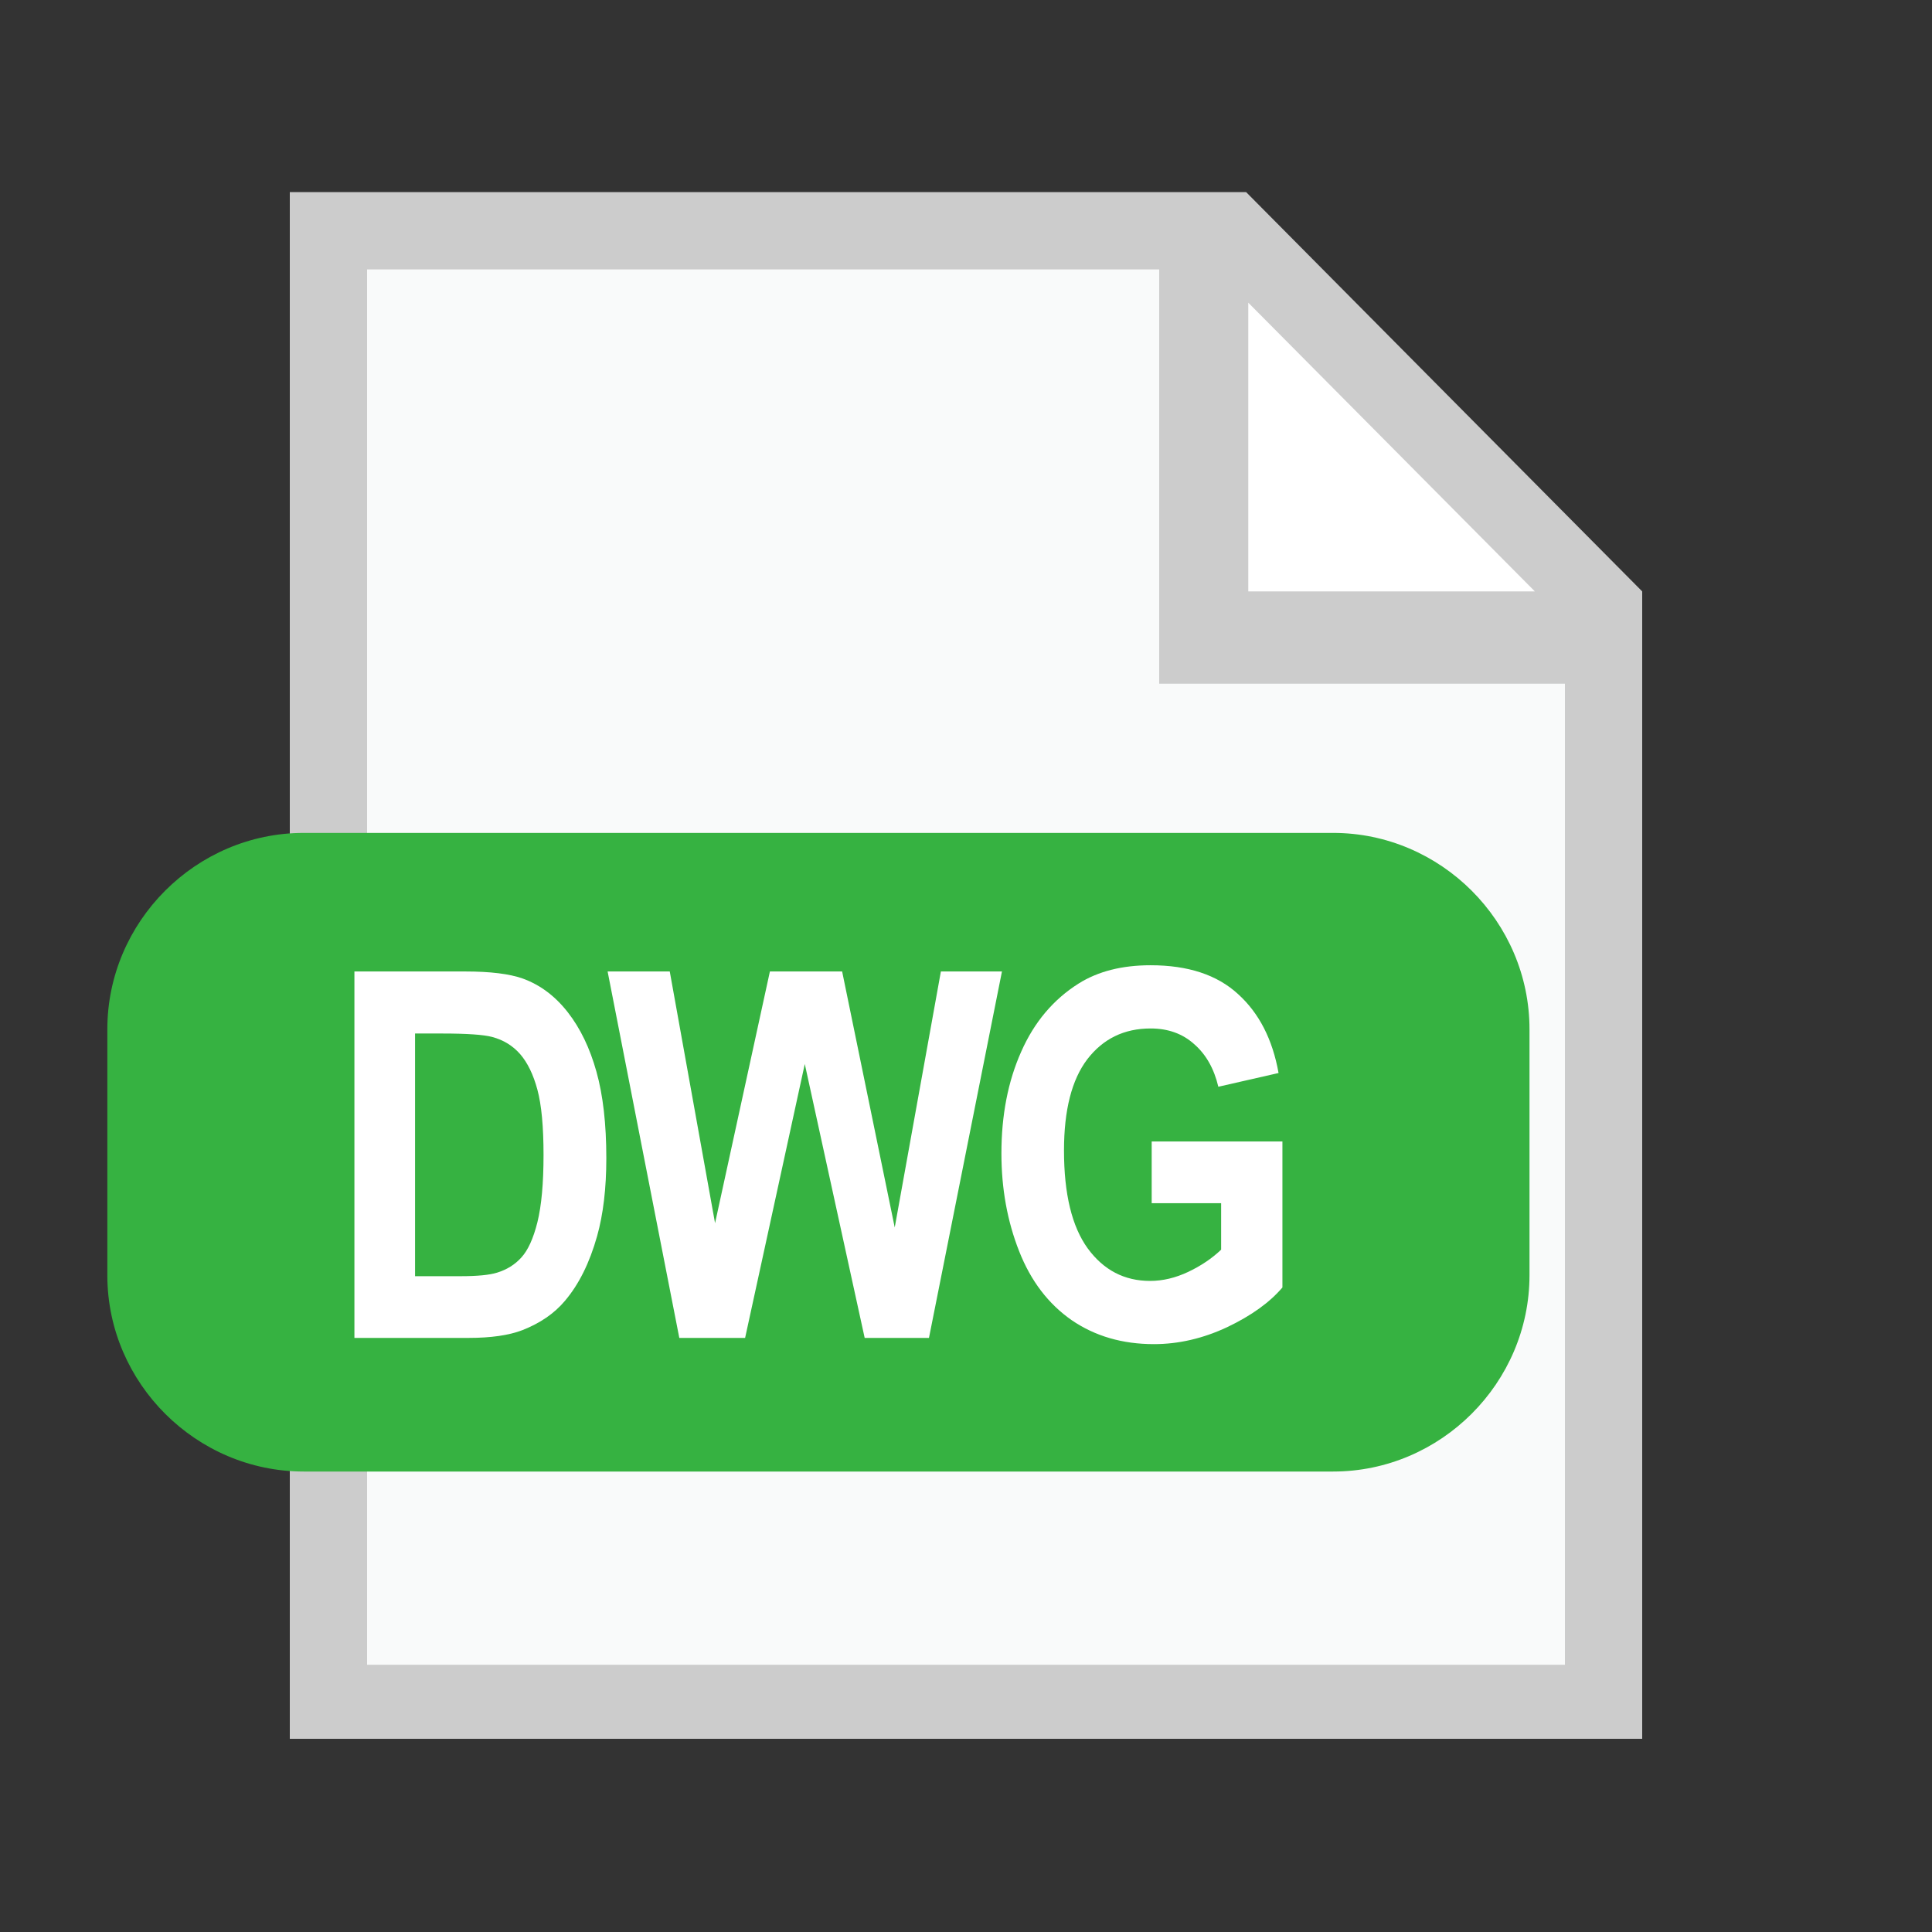
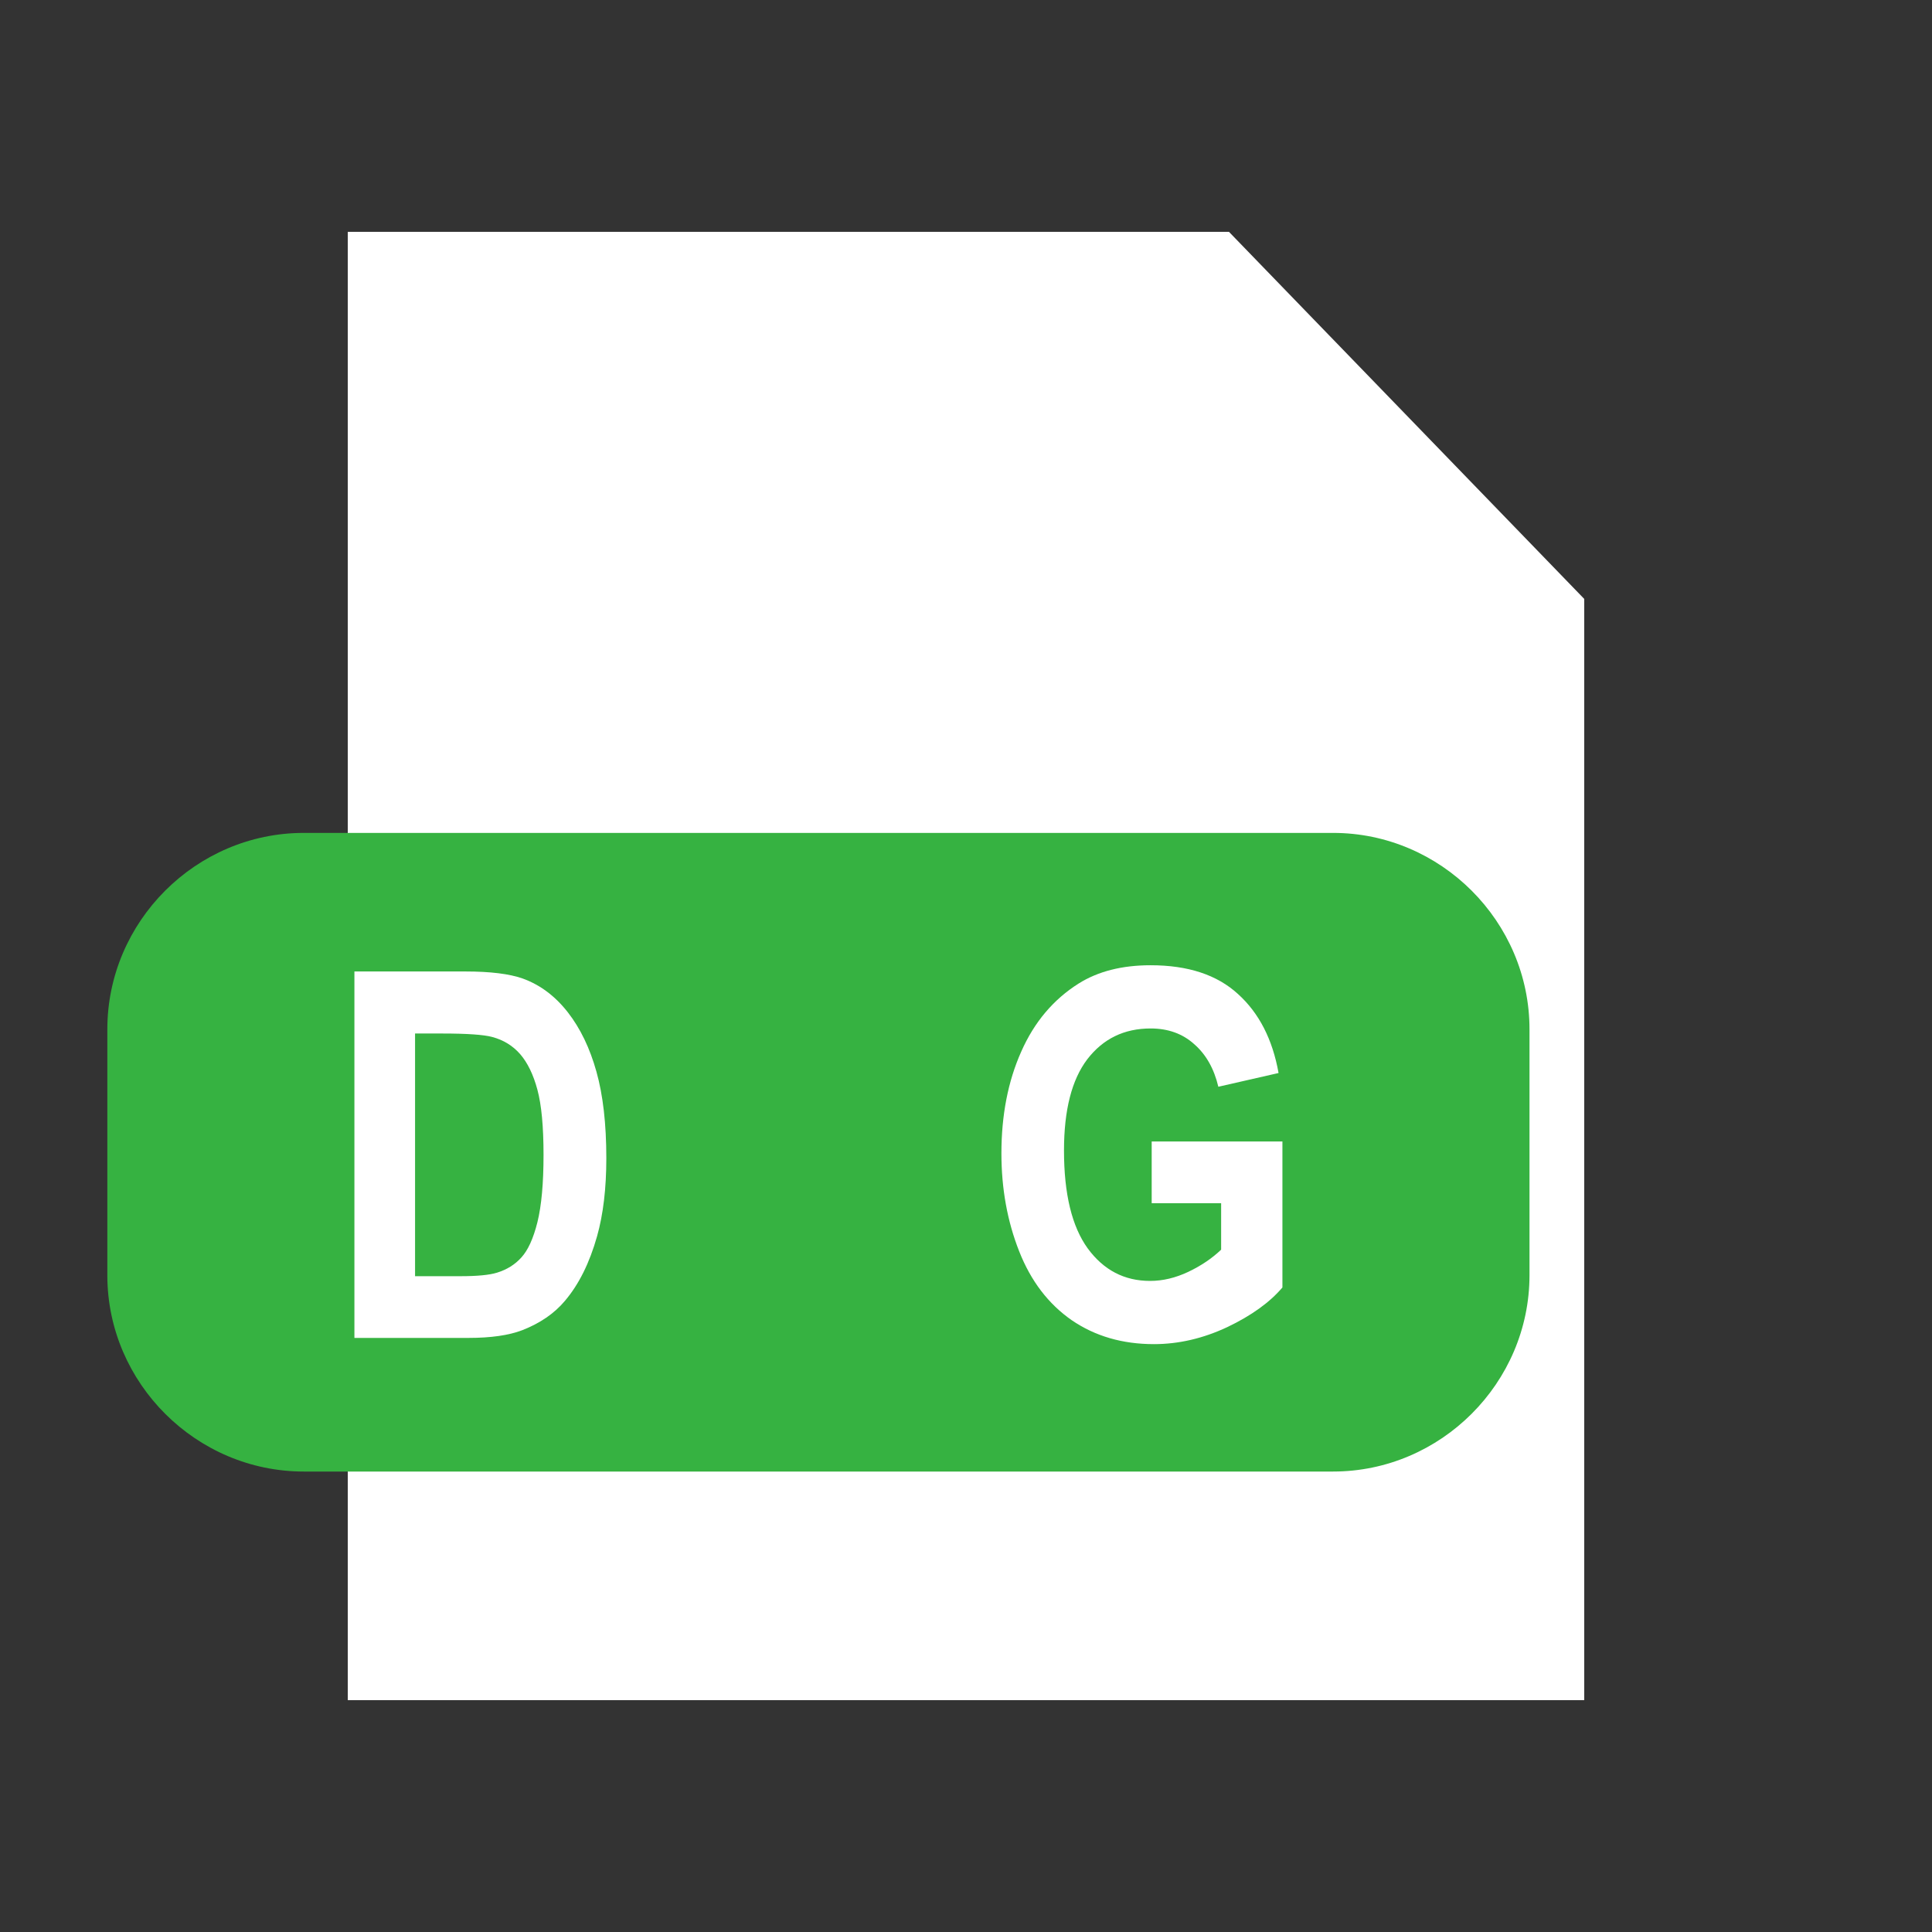
<svg xmlns="http://www.w3.org/2000/svg" width="18" height="18" viewBox="0 0 18 18" fill="none">
  <rect x="0" y="0" width="18" height="18" fill="#333333" stroke="none" />
  <path d="M14.76 5.58V15.84H3.24V2.16H11.45L14.76 5.58Z" fill="white" />
-   <path d="M14.76 5.58V15.84H3.24V2.16H11.45L14.76 5.58Z" fill="#F9FAFA" />
-   <path d="M11.23 2.34L11.52 5.94L14.76 5.58L11.23 2.34Z" fill="white" />
-   <path d="M11.61 1.79H2.7V16.2H15.3V5.51L11.61 1.79ZM14.3 5.51H11.63V2.82L14.3 5.51ZM14.58 15.51H3.42V2.51H10.8V6.37H14.58V15.51Z" fill="url(#paint0_linear_6_4)" />
  <path d="M14.25 11.88C14.25 12.884 13.424 13.71 12.42 13.71H2.83C1.83 13.71 1.005 12.89 1 11.89V9.59C1 8.586 1.826 7.76 2.83 7.76H12.42C13.424 7.76 14.25 8.586 14.25 9.59V11.88Z" fill="#36B241" />
  <path d="M3.302 9.051H4.335C4.568 9.051 4.745 9.073 4.868 9.116C5.032 9.175 5.172 9.28 5.29 9.431C5.407 9.581 5.496 9.766 5.557 9.985C5.618 10.202 5.649 10.471 5.649 10.791C5.649 11.072 5.62 11.314 5.563 11.517C5.493 11.766 5.393 11.967 5.263 12.12C5.165 12.237 5.032 12.328 4.866 12.393C4.741 12.441 4.574 12.465 4.365 12.465H3.302V9.051ZM3.867 9.629V11.89H4.289C4.447 11.89 4.561 11.879 4.631 11.857C4.722 11.829 4.798 11.782 4.858 11.715C4.919 11.648 4.969 11.539 5.007 11.387C5.045 11.233 5.064 11.024 5.064 10.76C5.064 10.497 5.045 10.294 5.007 10.153C4.969 10.011 4.915 9.901 4.847 9.822C4.778 9.743 4.691 9.689 4.585 9.661C4.506 9.64 4.351 9.629 4.121 9.629H3.867Z" fill="white" />
-   <path d="M6.329 12.465L5.661 9.051H6.24L6.662 11.396L7.173 9.051H7.846L8.336 11.436L8.766 9.051H9.335L8.655 12.465H8.056L7.498 9.913L6.942 12.465H6.329Z" fill="white" />
  <path d="M10.73 11.21V10.635H11.948V11.995C11.83 12.134 11.658 12.258 11.433 12.365C11.209 12.47 10.981 12.523 10.751 12.523C10.458 12.523 10.203 12.449 9.985 12.3C9.768 12.149 9.604 11.935 9.495 11.657C9.385 11.378 9.33 11.074 9.33 10.746C9.33 10.391 9.391 10.075 9.514 9.799C9.636 9.522 9.815 9.311 10.05 9.163C10.23 9.05 10.453 8.993 10.72 8.993C11.068 8.993 11.339 9.082 11.534 9.261C11.73 9.438 11.856 9.683 11.912 9.997L11.351 10.125C11.311 9.957 11.237 9.825 11.127 9.729C11.019 9.631 10.883 9.582 10.72 9.582C10.473 9.582 10.277 9.678 10.13 9.869C9.985 10.06 9.913 10.343 9.913 10.719C9.913 11.124 9.987 11.428 10.134 11.631C10.282 11.833 10.475 11.934 10.715 11.934C10.833 11.934 10.951 11.906 11.07 11.85C11.19 11.793 11.292 11.724 11.377 11.643V11.21H10.73Z" fill="white" />
  <defs>
    <linearGradient id="paint0_linear_6_4" x1="1218.15" y1="2006.67" x2="1407.15" y2="2222.82" gradientUnits="userSpaceOnUse">
      <stop stop-color="#CCCCCC" />
      <stop offset="1" stop-color="#B3B3B3" />
    </linearGradient>
  </defs>
</svg>